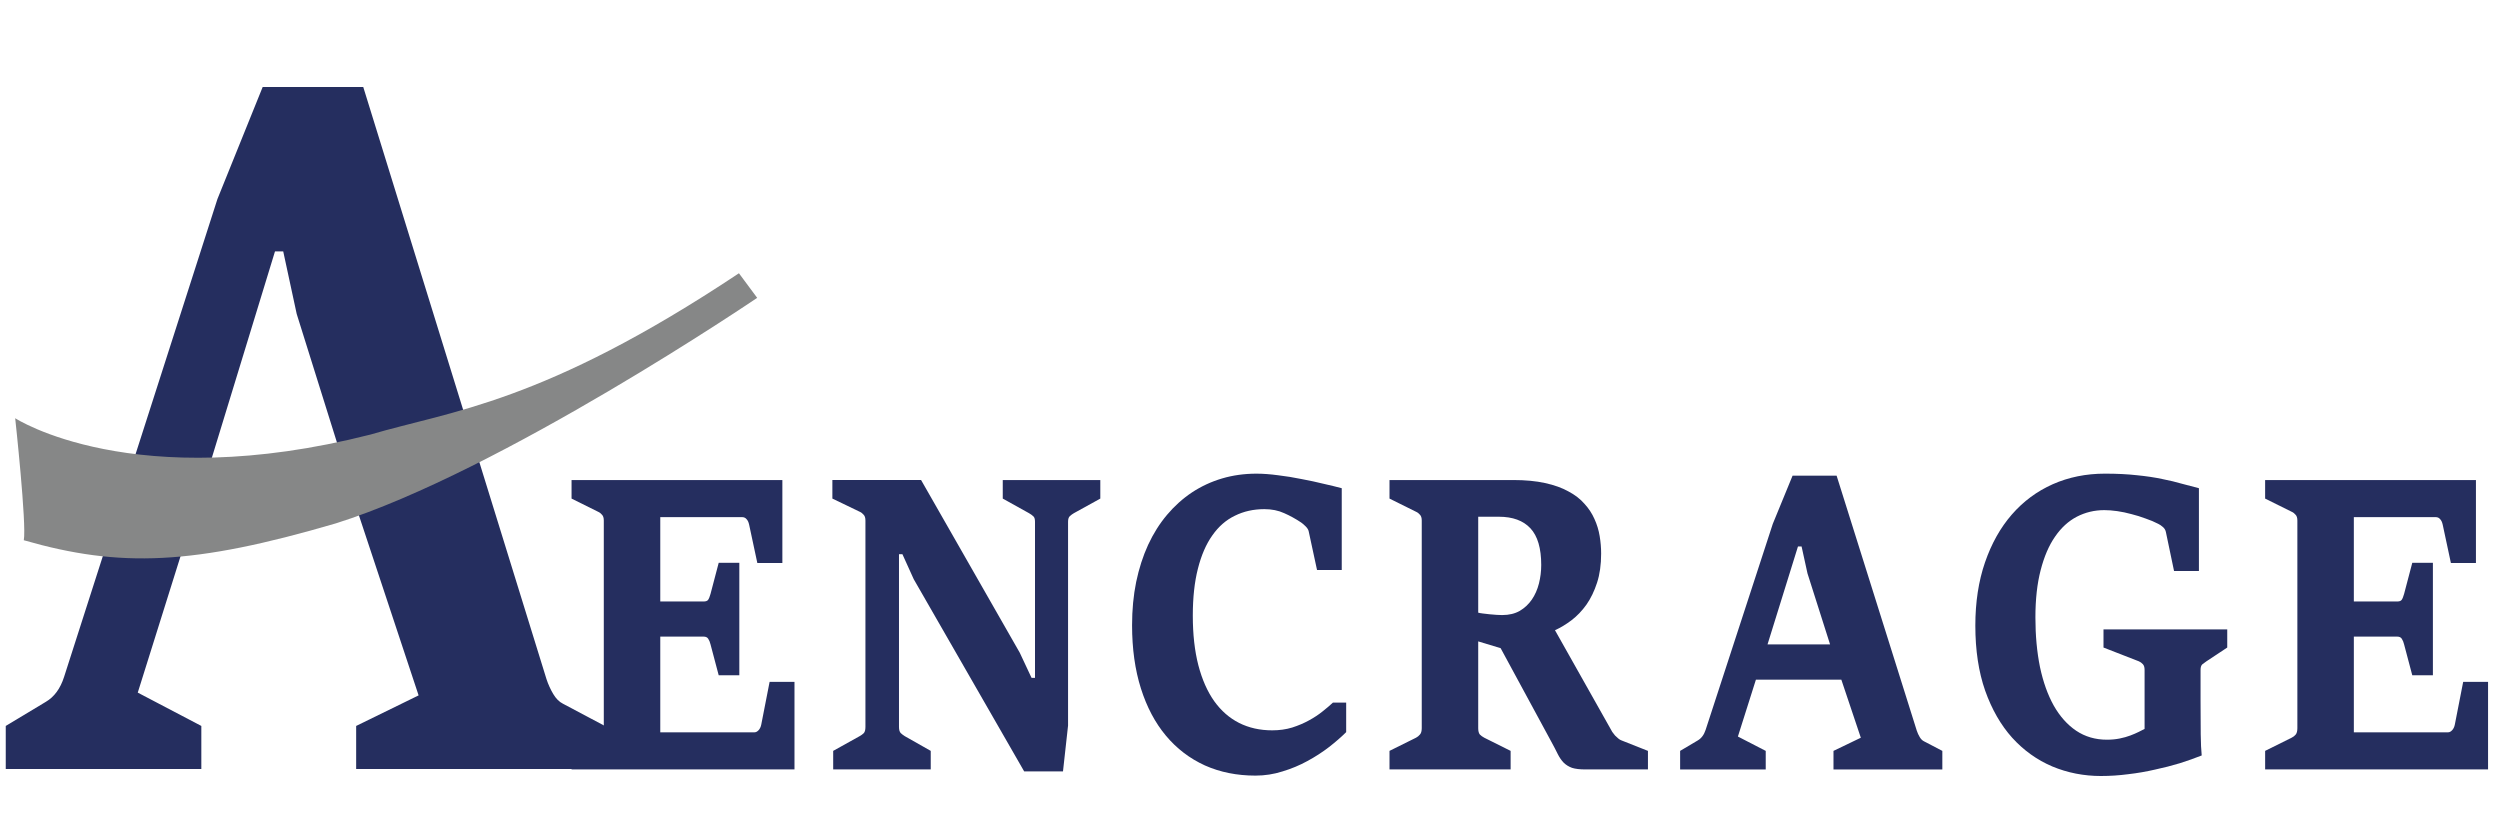
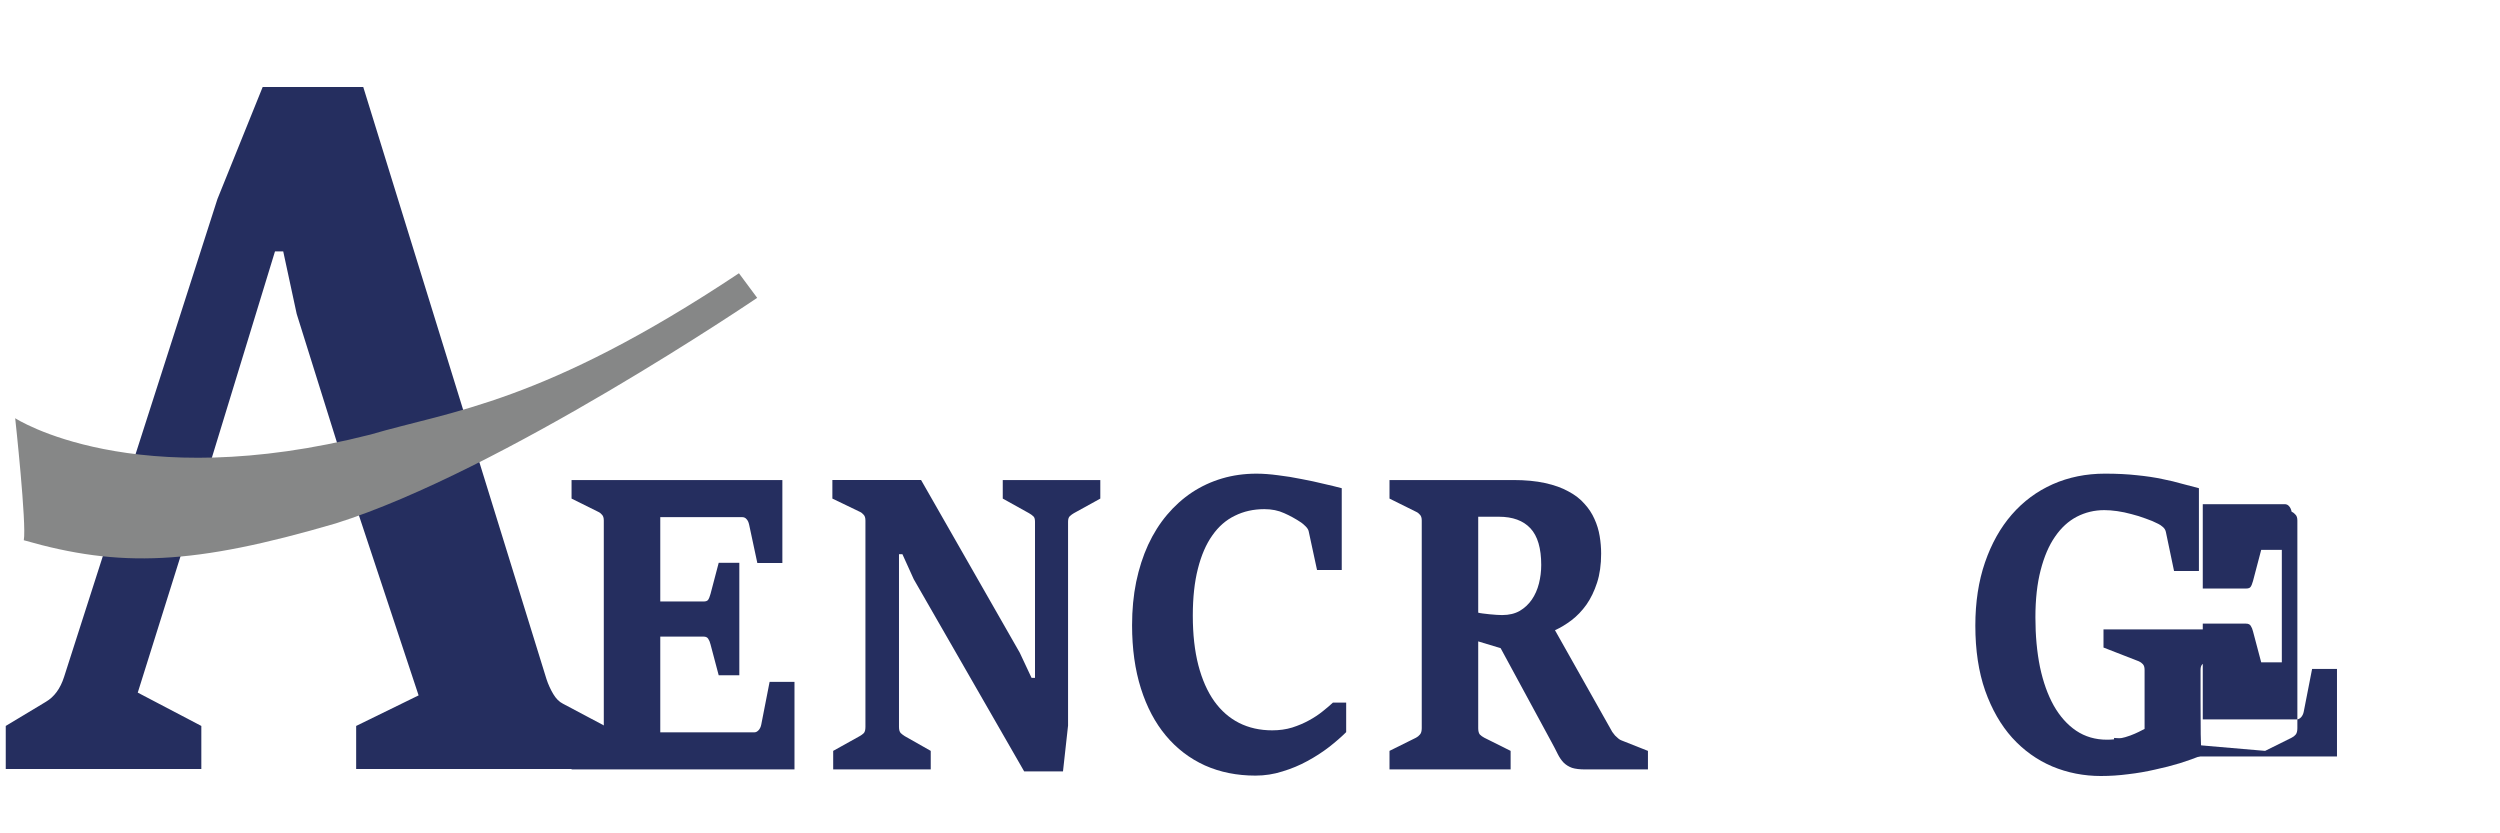
<svg xmlns="http://www.w3.org/2000/svg" xmlns:ns1="http://www.inkscape.org/namespaces/inkscape" xmlns:ns2="http://sodipodi.sourceforge.net/DTD/sodipodi-0.dtd" width="150mm" height="50mm" viewBox="0 0 531.496 177.165" id="svg5397" version="1.1" ns1:version="0.91 r13725" ns2:docname="logo aencrage.svg" ns1:export-filename="/Users/cyliacr/Desktop/Projet pro/clients/Aencrage/logos /logos OK/logo aencrage 200DPI" ns1:export-xdpi="200" ns1:export-ydpi="200">
  <defs id="defs5399">
    <clipPath clipPathUnits="userSpaceOnUse" id="clipPath52">
      <path d="m 0,182 373.196,0 0,-182 L 0,0 0,182 Z" id="path54" ns1:connector-curvature="0" />
    </clipPath>
  </defs>
  <ns2:namedview id="base" pagecolor="#ffffff" bordercolor="#666666" borderopacity="1.0" ns1:pageopacity="0.0" ns1:pageshadow="2" ns1:zoom="0.58172105" ns1:cx="316.07057" ns1:cy="34.75818" ns1:document-units="px" ns1:current-layer="layer1" showgrid="true" ns1:window-width="1440" ns1:window-height="785" ns1:window-x="36" ns1:window-y="0" ns1:window-maximized="0">
    <ns1:grid type="xygrid" id="grid5405" />
  </ns2:namedview>
  <g ns1:label="Layer 1" ns1:groupmode="layer" id="layer1" transform="translate(0,-875.197)">
    <g transform="matrix(1.214,0,0,-1.214,2104.312,2677.177)" id="g5303" ns1:export-xdpi="302.85001" ns1:export-ydpi="302.85001">
      <g transform="translate(324.787,2070.517)" id="g5258">
        <g transform="translate(-363.772,-1289.635)" id="g5260">
          <g id="g5262" style="font-style:normal;font-variant:normal;font-weight:normal;font-stretch:normal;font-size:34.465px;line-height:125%;font-family:SimSun;-inkscape-font-specification:'SimSun, Normal';text-align:start;letter-spacing:0px;word-spacing:0px;writing-mode:lr-tb;text-anchor:start;fill:#252e5f;fill-opacity:1;stroke:none;stroke-width:1px;stroke-linecap:butt;stroke-linejoin:miter;stroke-opacity:1" transform="matrix(0.899,0,0,-1.113,0,0.239)">
            <path ns2:nodetypes="cccccccsccccccccccccccccccc" ns1:connector-curvature="0" id="path5264" style="font-style:normal;font-variant:normal;font-weight:bold;font-stretch:normal;font-size:160.262px;line-height:125%;font-family:'Fluent Sitka Small';-inkscape-font-specification:'Fluent Sitka Small, Bold';text-align:start;writing-mode:lr-tb;text-anchor:start;fill:#252e5f;fill-opacity:1" d="m -1883.625,-517.595 7.795,-3.788 c 1.651,-0.777 2.841,-2.088 3.57,-3.934 l 29.867,-75.177 8.814,-17.629 19.596,0 35.695,93.17 c 0.34,0.826 0.777,1.603 1.311,2.331 0.534,0.728 1.165,1.238 1.894,1.53 l 8.159,3.497 0,6.775 -48.443,0 0,-6.775 12.165,-4.808 -13.994,-34.095 -27.642,0 -13.072,33.658 12.384,5.245 0,6.775 -38.099,0 z m 66.727,-38.9 -10.053,-25.933 -2.623,-9.834 -1.603,0 -13.549,35.768 z" />
          </g>
        </g>
      </g>
      <g id="g5266" transform="matrix(-1.288,-0.835,-0.544,0.839,-1600.771,1432.173)" style="fill:#868787;fill-opacity:1">
        <path d="M 0,0 C 0,0 35.25,-1.125 54.333,7 70.563,14.438 77.75,21 85.25,34.25 84,36.25 78.5,53 78.5,53 78.5,53 72,30.5 45.5,16.75 36.333,12.583 27.095,4.852 0.22,5.352 Z" style="fill:#868787;fill-opacity:1;fill-rule:nonzero;stroke:none" id="path5268" ns1:connector-curvature="0" ns2:nodetypes="ccccccc" />
      </g>
      <g transform="matrix(0.906,0,0,-1.104,-557.511,1086.23)" style="font-style:normal;font-variant:normal;font-weight:normal;font-stretch:normal;font-size:29.936px;line-height:125%;font-family:SimSun;-inkscape-font-specification:'SimSun, Normal';text-align:start;letter-spacing:0px;word-spacing:0px;writing-mode:lr-tb;text-anchor:start;fill:#252e5f;fill-opacity:1;stroke:none;stroke-width:1px;stroke-linecap:butt;stroke-linejoin:miter;stroke-opacity:1" id="g5270">
        <path ns1:connector-curvature="0" d="m -1187.382,-241.492 5.125,-2.088 q 0.474,-0.19 0.791,-0.506 0.316,-0.316 0.316,-1.012 l 0,-32.934 q 0,-0.633 -0.348,-0.917 -0.316,-0.316 -0.759,-0.475 l -5.125,-2.088 0,-2.942 40.748,0 0,13.161 -4.84,0 -1.582,-6.074 q -0.158,-0.601 -0.506,-0.886 -0.316,-0.316 -0.854,-0.316 l -15.818,0 0,13.382 8.352,0 q 0.664,0 0.886,-0.253 0.253,-0.285 0.474,-0.949 l 1.582,-4.935 3.986,0 0,17.843 -3.986,0 -1.582,-4.904 q -0.158,-0.538 -0.443,-0.886 -0.253,-0.348 -0.917,-0.348 l -8.352,0 0,15.186 18.191,0 q 0.443,0 0.823,-0.348 0.38,-0.348 0.506,-0.886 l 1.613,-6.77 4.809,0 0,13.889 -43.09,0 0,-2.942 z" style="font-style:normal;font-variant:normal;font-weight:bold;font-stretch:normal;font-size:69.601px;line-height:125%;font-family:'Fluent Sitka Small';-inkscape-font-specification:'Fluent Sitka Small, Bold';text-align:start;writing-mode:lr-tb;text-anchor:start;fill:#252e5f;fill-opacity:1" id="path5272" />
        <path d="m -1121.245,-268.732 -2.183,-3.955 -0.664,0 0,27.398 q 0,0.696 0.348,0.981 0.38,0.285 0.759,0.475 l 5.03,2.341 0,2.942 -18.856,0 0,-2.942 5.125,-2.341 q 0.475,-0.221 0.791,-0.475 0.316,-0.285 0.316,-0.981 l 0,-32.744 q 0,-0.633 -0.348,-0.917 -0.316,-0.316 -0.759,-0.475 l -5.283,-2.088 0,-2.942 17.147,0 19.077,27.398 2.278,3.986 0.664,0 0,-24.772 q 0,-0.633 -0.316,-0.854 -0.316,-0.253 -0.854,-0.506 l -5.062,-2.309 0,-2.942 18.856,0 0,2.942 -5.094,2.309 q -0.411,0.19 -0.791,0.475 -0.348,0.253 -0.348,0.886 l 0,32.333 -0.981,7.276 -7.498,0 -21.355,-30.498 z" style="font-style:normal;font-variant:normal;font-weight:bold;font-stretch:normal;font-size:69.601px;line-height:125%;font-family:'Fluent Sitka Small';-inkscape-font-specification:'Fluent Sitka Small, Bold';text-align:start;writing-mode:lr-tb;text-anchor:start;fill:#252e5f;fill-opacity:1" id="path5274" ns1:connector-curvature="0" />
        <path d="m -1055.184,-237.569 q -5.378,0 -9.776,-1.613 -4.398,-1.645 -7.53,-4.714 -3.132,-3.069 -4.84,-7.498 -1.708,-4.429 -1.708,-10.029 0,-3.67 0.791,-6.865 0.823,-3.227 2.309,-5.884 1.519,-2.689 3.67,-4.777 2.151,-2.088 4.809,-3.543 2.689,-1.455 5.821,-2.215 3.132,-0.759 6.644,-0.759 1.898,0 4.176,0.253 2.278,0.221 4.524,0.601 2.278,0.348 4.303,0.759 2.056,0.38 3.48,0.696 l 0,12.971 -4.777,0 -1.613,-6.138 q -0.095,-0.38 -0.601,-0.791 -0.506,-0.411 -0.854,-0.601 -1.613,-0.886 -3.29,-1.487 -1.677,-0.633 -3.828,-0.633 -3.132,0 -5.695,1.044 -2.563,1.012 -4.366,3.132 -1.803,2.088 -2.784,5.283 -0.981,3.164 -0.981,7.435 0,4.461 1.076,7.878 1.076,3.385 3.069,5.695 1.993,2.278 4.809,3.448 2.847,1.171 6.391,1.171 2.088,0 3.86,-0.443 1.803,-0.475 3.259,-1.139 1.487,-0.664 2.626,-1.424 1.171,-0.759 1.993,-1.392 l 2.563,0 0,4.682 q -1.392,1.139 -3.322,2.373 -1.898,1.202 -4.176,2.215 -2.246,1.012 -4.809,1.645 -2.531,0.664 -5.22,0.664 z" style="font-style:normal;font-variant:normal;font-weight:bold;font-stretch:normal;font-size:69.601px;line-height:125%;font-family:'Fluent Sitka Small';-inkscape-font-specification:'Fluent Sitka Small, Bold';text-align:start;writing-mode:lr-tb;text-anchor:start;fill:#252e5f;fill-opacity:1" id="path5276" ns1:connector-curvature="0" />
        <path d="m -1029.279,-241.492 5.125,-2.088 q 0.443,-0.19 0.759,-0.506 0.348,-0.316 0.348,-1.012 l 0,-32.934 q 0,-0.633 -0.348,-0.917 -0.316,-0.316 -0.759,-0.475 l -5.125,-2.088 0,-2.942 23.918,0 q 3.512,0 6.138,0.475 2.658,0.475 4.524,1.329 1.898,0.823 3.1,1.961 1.234,1.107 1.93,2.404 0.728,1.297 1.012,2.721 0.285,1.392 0.285,2.784 0,2.626 -0.791,4.619 -0.791,1.993 -2.056,3.48 -1.265,1.455 -2.879,2.468 -1.582,0.981 -3.195,1.582 l 10.662,15.534 q 0.19,0.285 0.411,0.601 0.253,0.285 0.538,0.569 0.316,0.253 0.633,0.475 0.316,0.221 0.664,0.316 l 5.062,1.645 0,2.942 -12.054,0 q -1.677,0 -2.626,-0.253 -0.949,-0.285 -1.613,-0.823 -0.633,-0.538 -1.139,-1.36 -0.506,-0.854 -1.265,-1.993 l -9.776,-14.806 -4.334,-1.076 0,13.762 q 0,0.696 0.316,1.012 0.348,0.285 0.854,0.506 l 5.094,2.088 0,2.942 -23.412,0 0,-2.942 z m 21.798,-21.545 q 1.962,0 3.385,-0.664 1.424,-0.696 2.341,-1.803 0.917,-1.107 1.36,-2.531 0.443,-1.455 0.443,-2.942 0,-3.986 -2.088,-5.821 -2.088,-1.835 -6.106,-1.835 l -3.986,0 0,15.217 q 0.253,0.063 0.854,0.127 0.633,0.063 1.329,0.127 0.728,0.063 1.392,0.095 0.696,0.032 1.076,0.032 z" style="font-style:normal;font-variant:normal;font-weight:bold;font-stretch:normal;font-size:69.601px;line-height:125%;font-family:'Fluent Sitka Small';-inkscape-font-specification:'Fluent Sitka Small, Bold';text-align:start;writing-mode:lr-tb;text-anchor:start;fill:#252e5f;fill-opacity:1" id="path5278" ns1:connector-curvature="0" />
-         <path d="m -973.102,-241.492 3.385,-1.645 q 1.076,-0.506 1.55,-1.708 l 12.971,-32.649 3.828,-7.656 8.51,0 15.502,40.464 q 0.221,0.538 0.569,1.012 0.348,0.475 0.823,0.664 l 3.543,1.519 0,2.942 -21.039,0 0,-2.942 5.283,-2.088 -3.765,-9.206 -16.514,0 -3.48,9.017 5.378,2.278 0,2.942 -16.546,0 0,-2.942 z m 28.979,-16.894 -4.366,-11.263 -1.139,-4.271 -0.696,0 -5.884,15.534 12.085,0 z" style="font-style:normal;font-variant:normal;font-weight:bold;font-stretch:normal;font-size:69.601px;line-height:125%;font-family:'Fluent Sitka Small';-inkscape-font-specification:'Fluent Sitka Small, Bold';text-align:start;writing-mode:lr-tb;text-anchor:start;fill:#252e5f;fill-opacity:1" id="path5280" ns1:connector-curvature="0" />
        <path d="m -891.745,-237.506 q -4.999,0 -9.428,-1.519 -4.429,-1.55 -7.751,-4.556 -3.29,-3.006 -5.22,-7.466 -1.898,-4.461 -1.898,-10.314 0,-5.568 1.867,-10.029 1.867,-4.461 5.188,-7.593 3.322,-3.132 7.909,-4.809 4.619,-1.677 10.092,-1.677 3.48,0 6.201,0.253 2.721,0.221 4.872,0.601 2.151,0.348 3.86,0.759 1.74,0.38 3.227,0.696 l 0,13.129 -4.809,0 -1.582,-6.201 q -0.127,-0.475 -0.601,-0.791 -0.443,-0.316 -0.854,-0.475 -1.107,-0.475 -2.468,-0.854 -1.329,-0.411 -2.721,-0.696 -1.392,-0.316 -2.752,-0.475 -1.36,-0.158 -2.499,-0.158 -2.847,0 -5.315,1.044 -2.436,1.044 -4.208,3.164 -1.772,2.088 -2.784,5.315 -1.012,3.195 -1.012,7.498 0,4.303 0.886,7.878 0.917,3.543 2.658,6.106 1.772,2.563 4.334,3.986 2.594,1.424 5.948,1.424 1.329,0 2.468,-0.19 1.139,-0.19 2.056,-0.475 0.917,-0.285 1.613,-0.569 0.696,-0.285 1.139,-0.475 l 0,-9.365 q 0,-0.633 -0.348,-0.917 -0.316,-0.285 -0.759,-0.443 l -6.834,-2.183 0,-2.879 23.918,0 0,2.879 -4.018,2.183 q -0.411,0.221 -0.791,0.475 -0.348,0.253 -0.348,0.886 l 0,4.967 q 0,3.132 0.032,5.252 0.032,2.12 0.19,3.354 -1.93,0.633 -4.239,1.234 -2.278,0.569 -4.809,1.012 -2.499,0.475 -5.157,0.728 -2.626,0.285 -5.252,0.285 z" style="font-style:normal;font-variant:normal;font-weight:bold;font-stretch:normal;font-size:69.601px;line-height:125%;font-family:'Fluent Sitka Small';-inkscape-font-specification:'Fluent Sitka Small, Bold';text-align:start;writing-mode:lr-tb;text-anchor:start;fill:#252e5f;fill-opacity:1" id="path5282" ns1:connector-curvature="0" />
-         <path d="m -860.029,-241.492 5.125,-2.088 q 0.475,-0.19 0.791,-0.506 0.316,-0.316 0.316,-1.012 l 0,-32.934 q 0,-0.633 -0.348,-0.917 -0.316,-0.316 -0.759,-0.475 l -5.125,-2.088 0,-2.942 40.748,0 0,13.161 -4.84,0 -1.582,-6.074 q -0.158,-0.601 -0.506,-0.886 -0.316,-0.316 -0.854,-0.316 l -15.818,0 0,13.382 8.352,0 q 0.664,0 0.886,-0.253 0.253,-0.285 0.475,-0.949 l 1.582,-4.935 3.986,0 0,17.843 -3.986,0 -1.582,-4.904 q -0.158,-0.538 -0.443,-0.886 -0.253,-0.348 -0.917,-0.348 l -8.352,0 0,15.186 18.191,0 q 0.443,0 0.823,-0.348 0.38,-0.348 0.506,-0.886 l 1.613,-6.77 4.809,0 0,13.889 -43.089,0 0,-2.942 z" style="font-style:normal;font-variant:normal;font-weight:bold;font-stretch:normal;font-size:69.601px;line-height:125%;font-family:'Fluent Sitka Small';-inkscape-font-specification:'Fluent Sitka Small, Bold';text-align:start;writing-mode:lr-tb;text-anchor:start;fill:#252e5f;fill-opacity:1" id="path5284" ns1:connector-curvature="0" />
+         <path d="m -860.029,-241.492 5.125,-2.088 q 0.475,-0.19 0.791,-0.506 0.316,-0.316 0.316,-1.012 l 0,-32.934 q 0,-0.633 -0.348,-0.917 -0.316,-0.316 -0.759,-0.475 q -0.158,-0.601 -0.506,-0.886 -0.316,-0.316 -0.854,-0.316 l -15.818,0 0,13.382 8.352,0 q 0.664,0 0.886,-0.253 0.253,-0.285 0.475,-0.949 l 1.582,-4.935 3.986,0 0,17.843 -3.986,0 -1.582,-4.904 q -0.158,-0.538 -0.443,-0.886 -0.253,-0.348 -0.917,-0.348 l -8.352,0 0,15.186 18.191,0 q 0.443,0 0.823,-0.348 0.38,-0.348 0.506,-0.886 l 1.613,-6.77 4.809,0 0,13.889 -43.089,0 0,-2.942 z" style="font-style:normal;font-variant:normal;font-weight:bold;font-stretch:normal;font-size:69.601px;line-height:125%;font-family:'Fluent Sitka Small';-inkscape-font-specification:'Fluent Sitka Small, Bold';text-align:start;writing-mode:lr-tb;text-anchor:start;fill:#252e5f;fill-opacity:1" id="path5284" ns1:connector-curvature="0" />
      </g>
    </g>
  </g>
</svg>